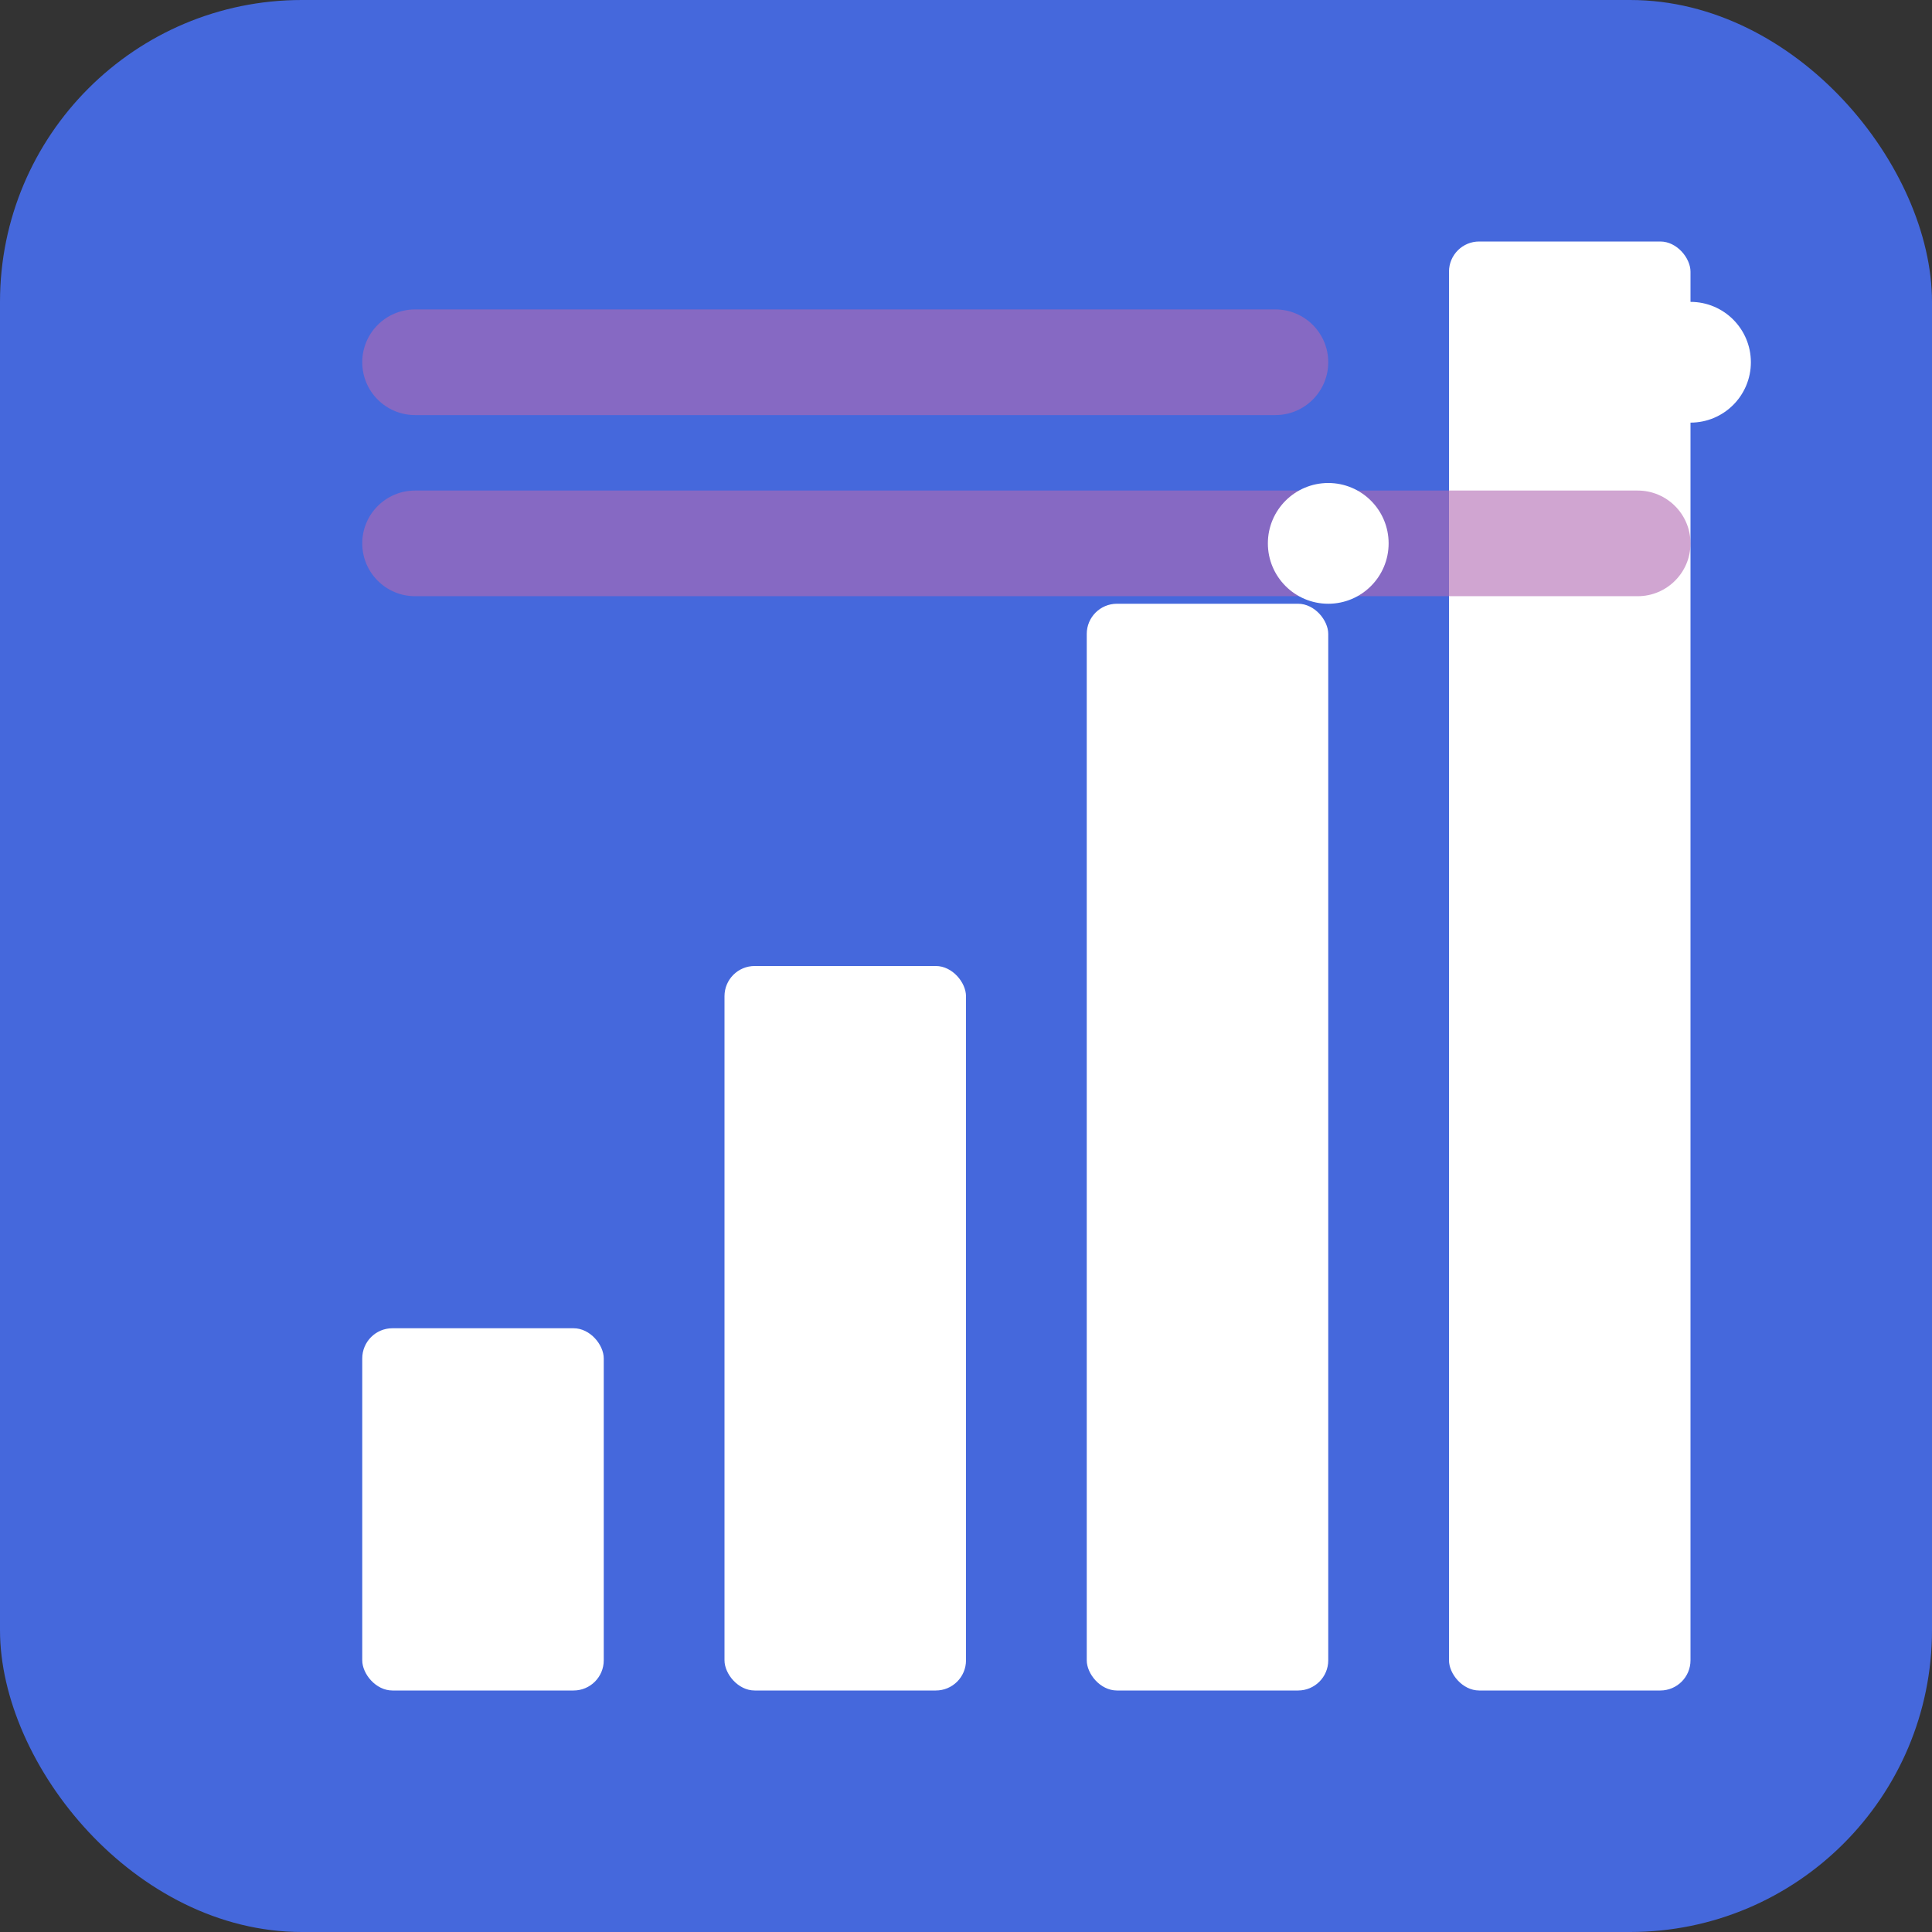
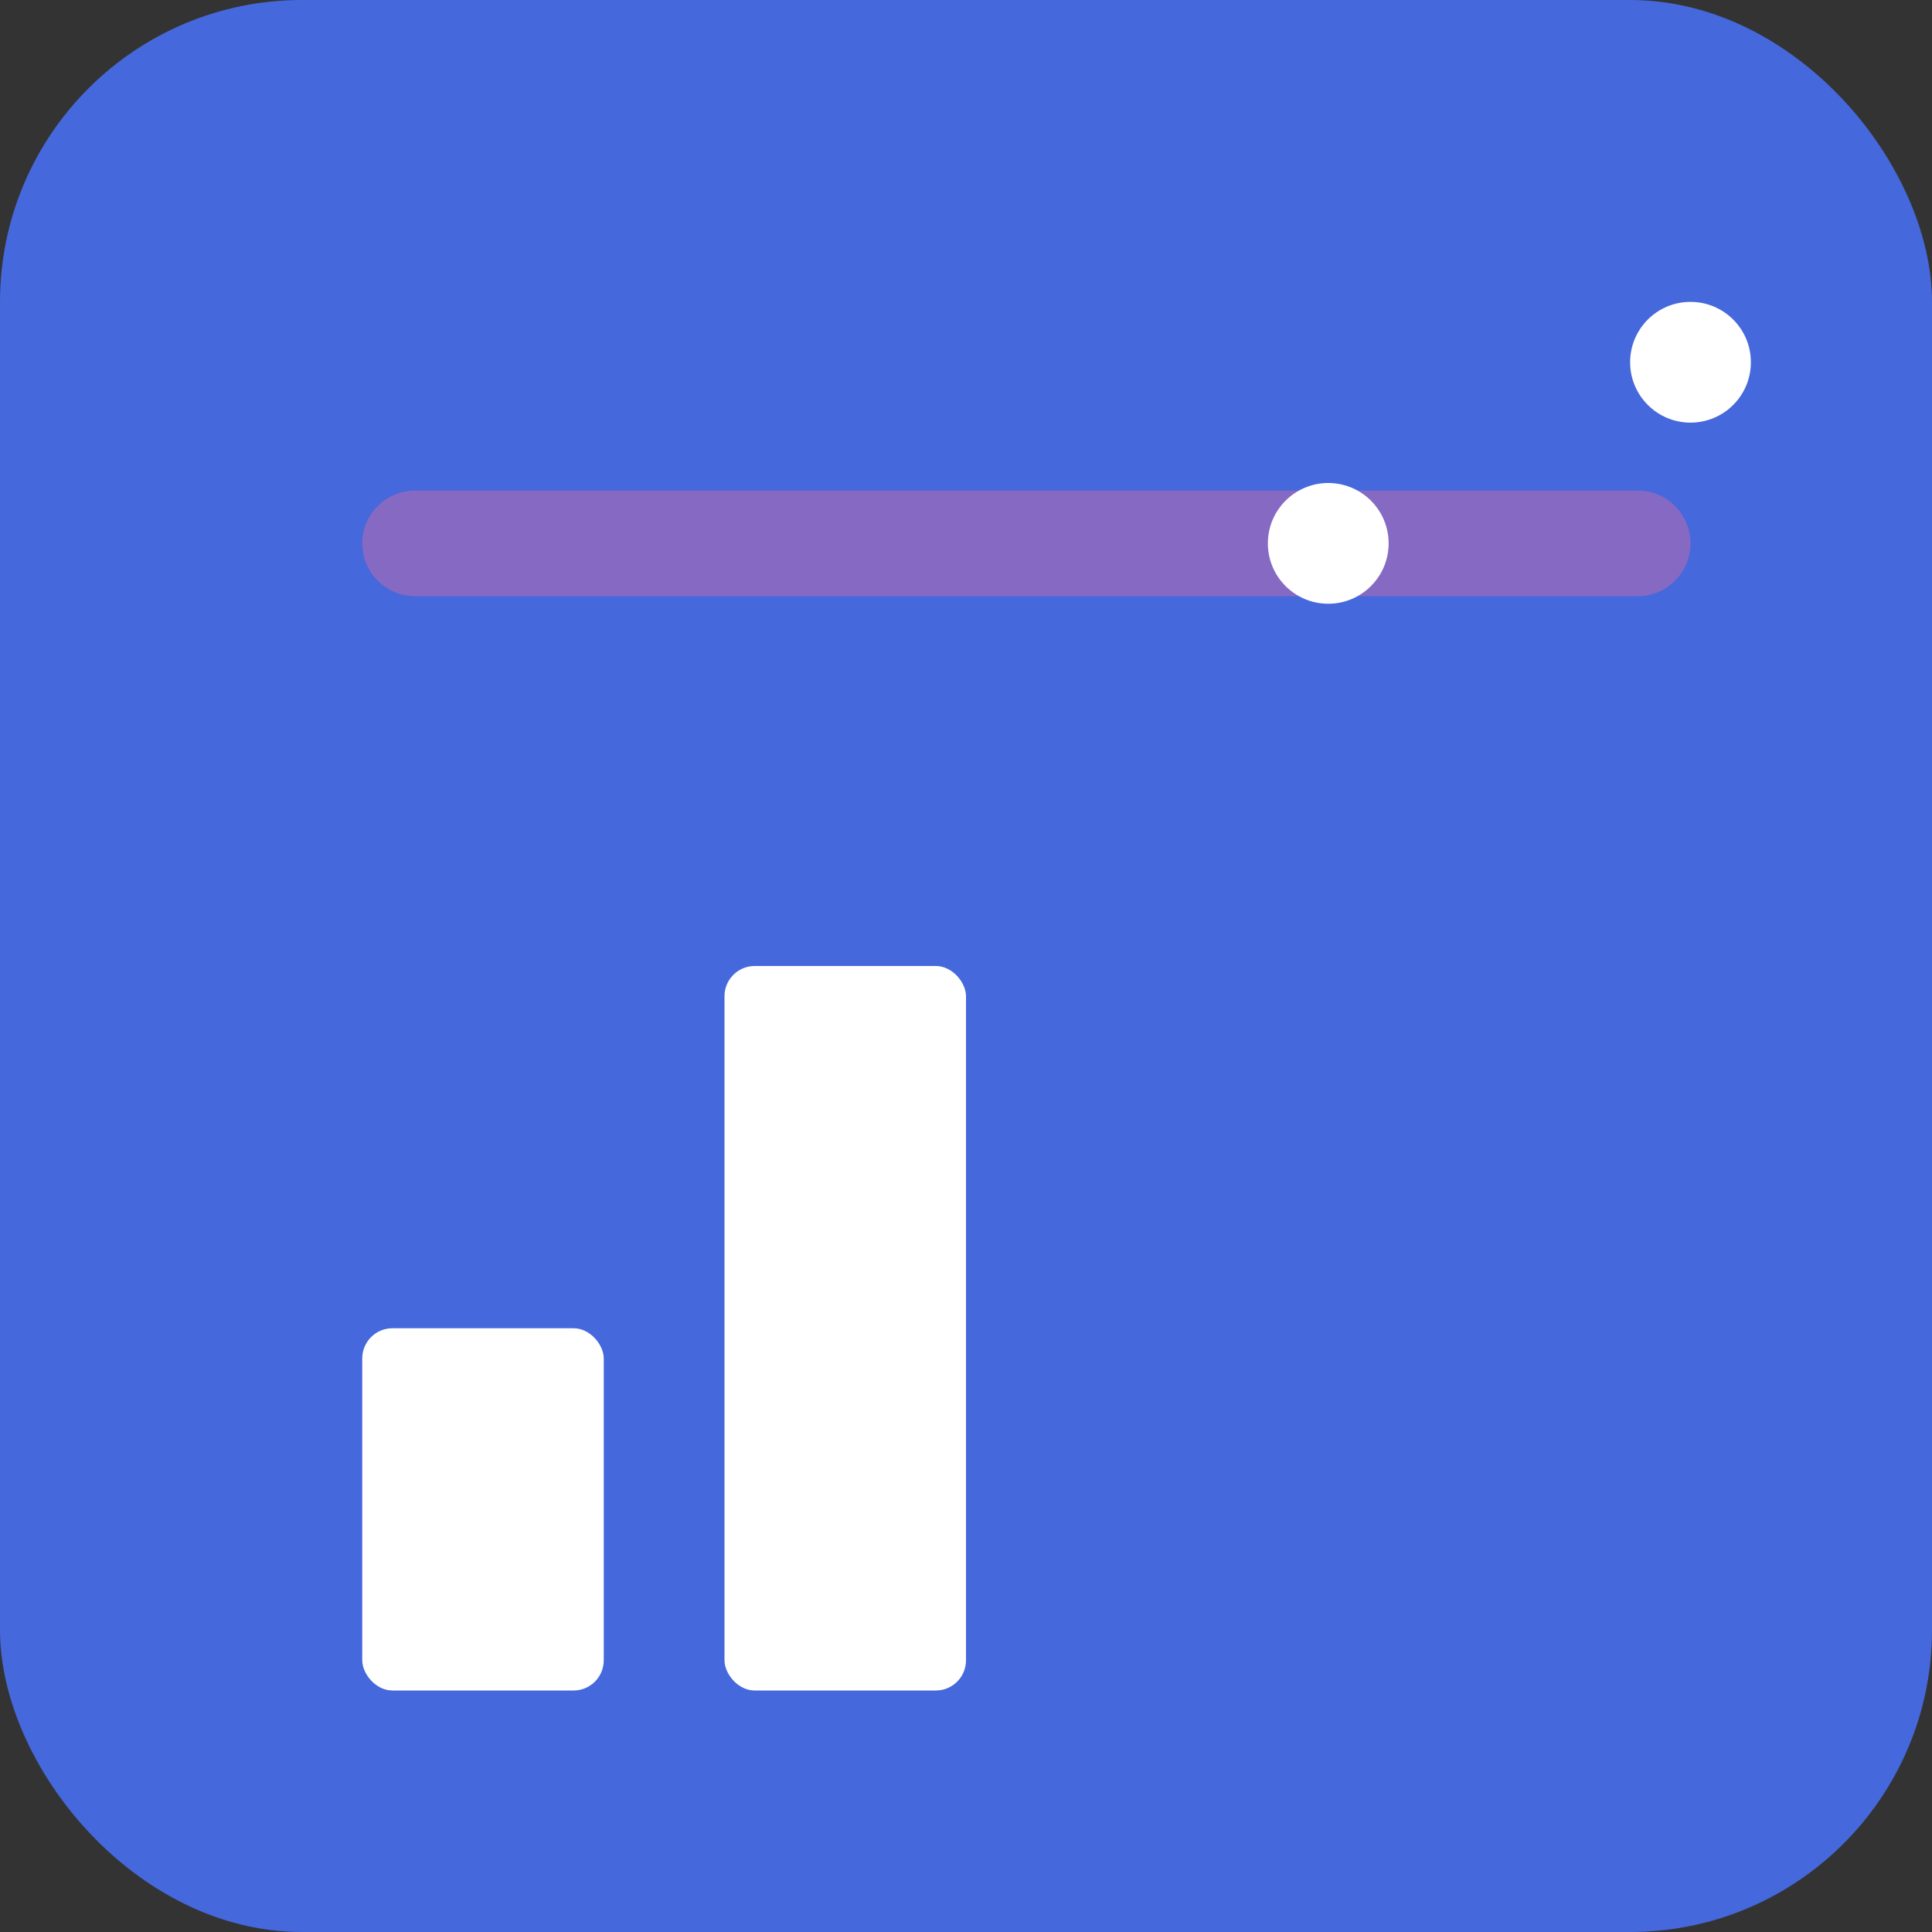
<svg xmlns="http://www.w3.org/2000/svg" width="512" height="512" viewBox="0 0 512 512" fill="none">
  <rect x="0" y="0" width="512" height="512" fill="#333333" stroke="none" />
  <rect width="512" height="512" rx="80" fill="#4568DC" />
  <rect x="96" y="352" width="64" height="96" rx="8" fill="white" />
  <rect x="192" y="256" width="64" height="192" rx="8" fill="white" />
-   <rect x="288" y="160" width="64" height="288" rx="8" fill="white" />
-   <rect x="384" y="64" width="64" height="384" rx="8" fill="white" />
  <path d="M96 144C96 136.268 102.268 130 110 130H434C441.732 130 448 136.268 448 144V144C448 151.732 441.732 158 434 158H110C102.268 158 96 151.732 96 144V144Z" fill="#B06AB3" fill-opacity="0.6" />
-   <path d="M96 96C96 88.268 102.268 82 110 82H338C345.732 82 352 88.268 352 96V96C352 103.732 345.732 110 338 110H110C102.268 110 96 103.732 96 96V96Z" fill="#B06AB3" fill-opacity="0.6" />
  <circle cx="448" cy="96" r="16" fill="white" />
  <circle cx="352" cy="144" r="16" fill="white" />
</svg>